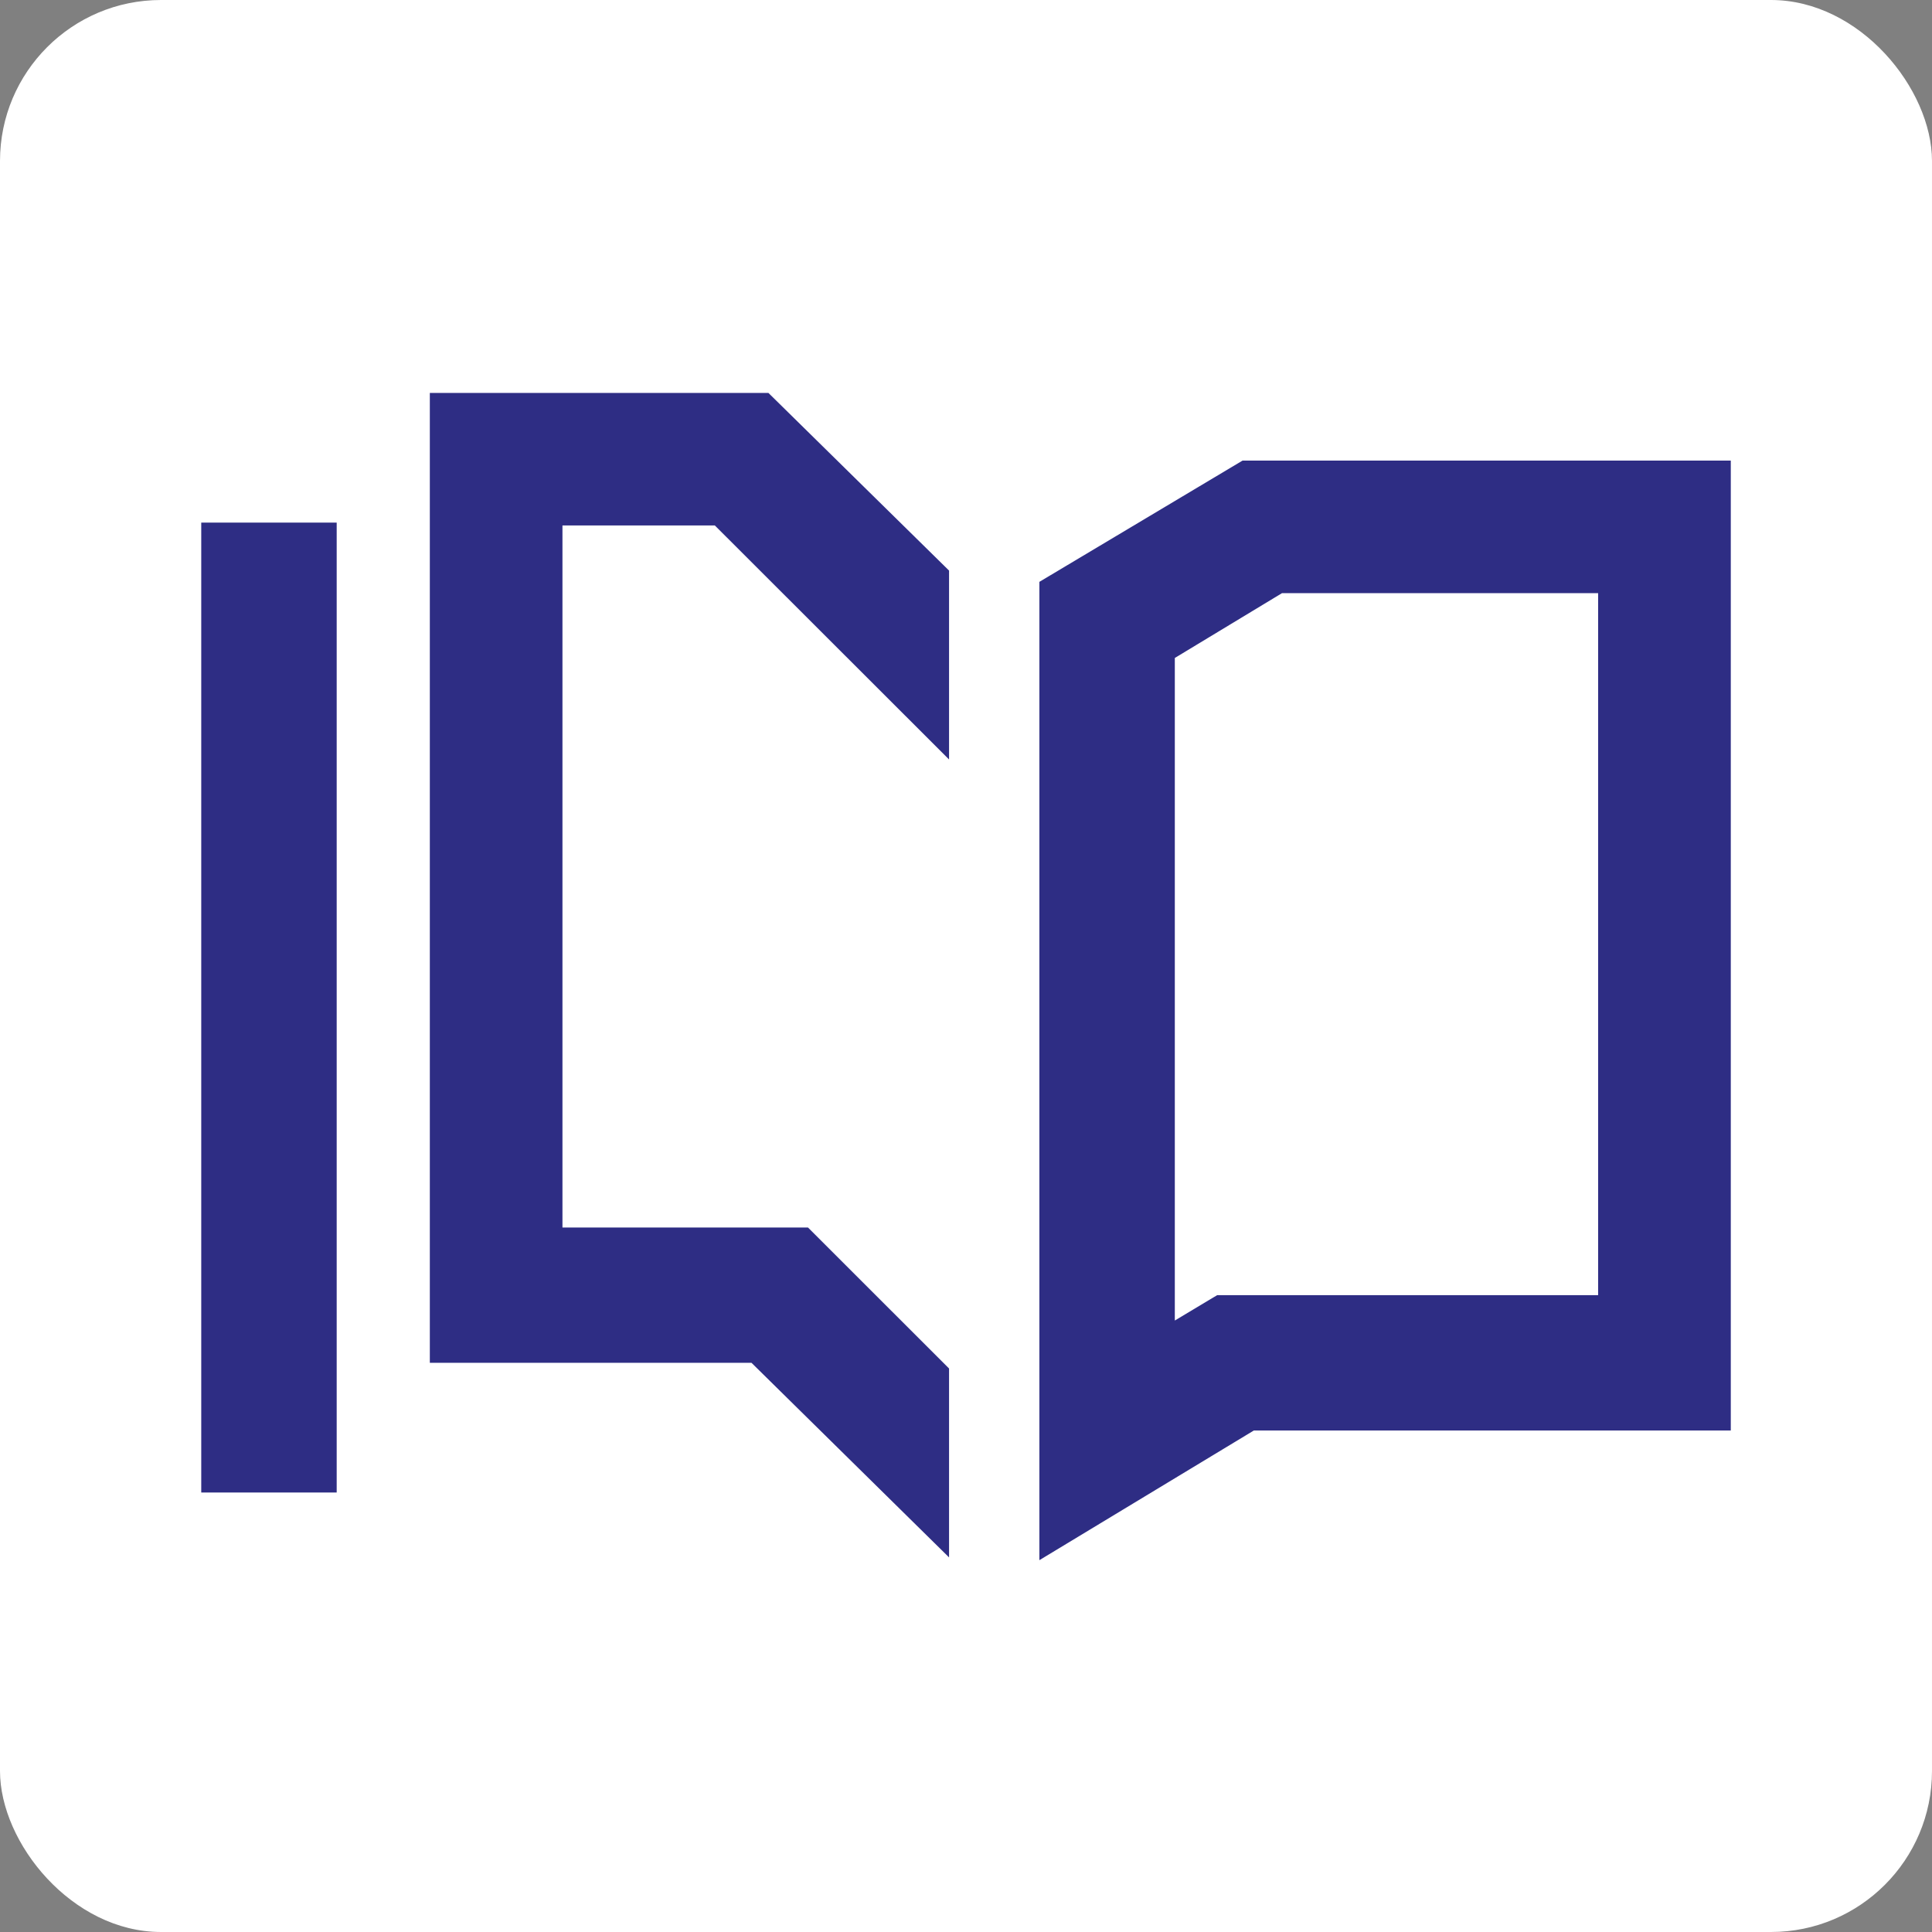
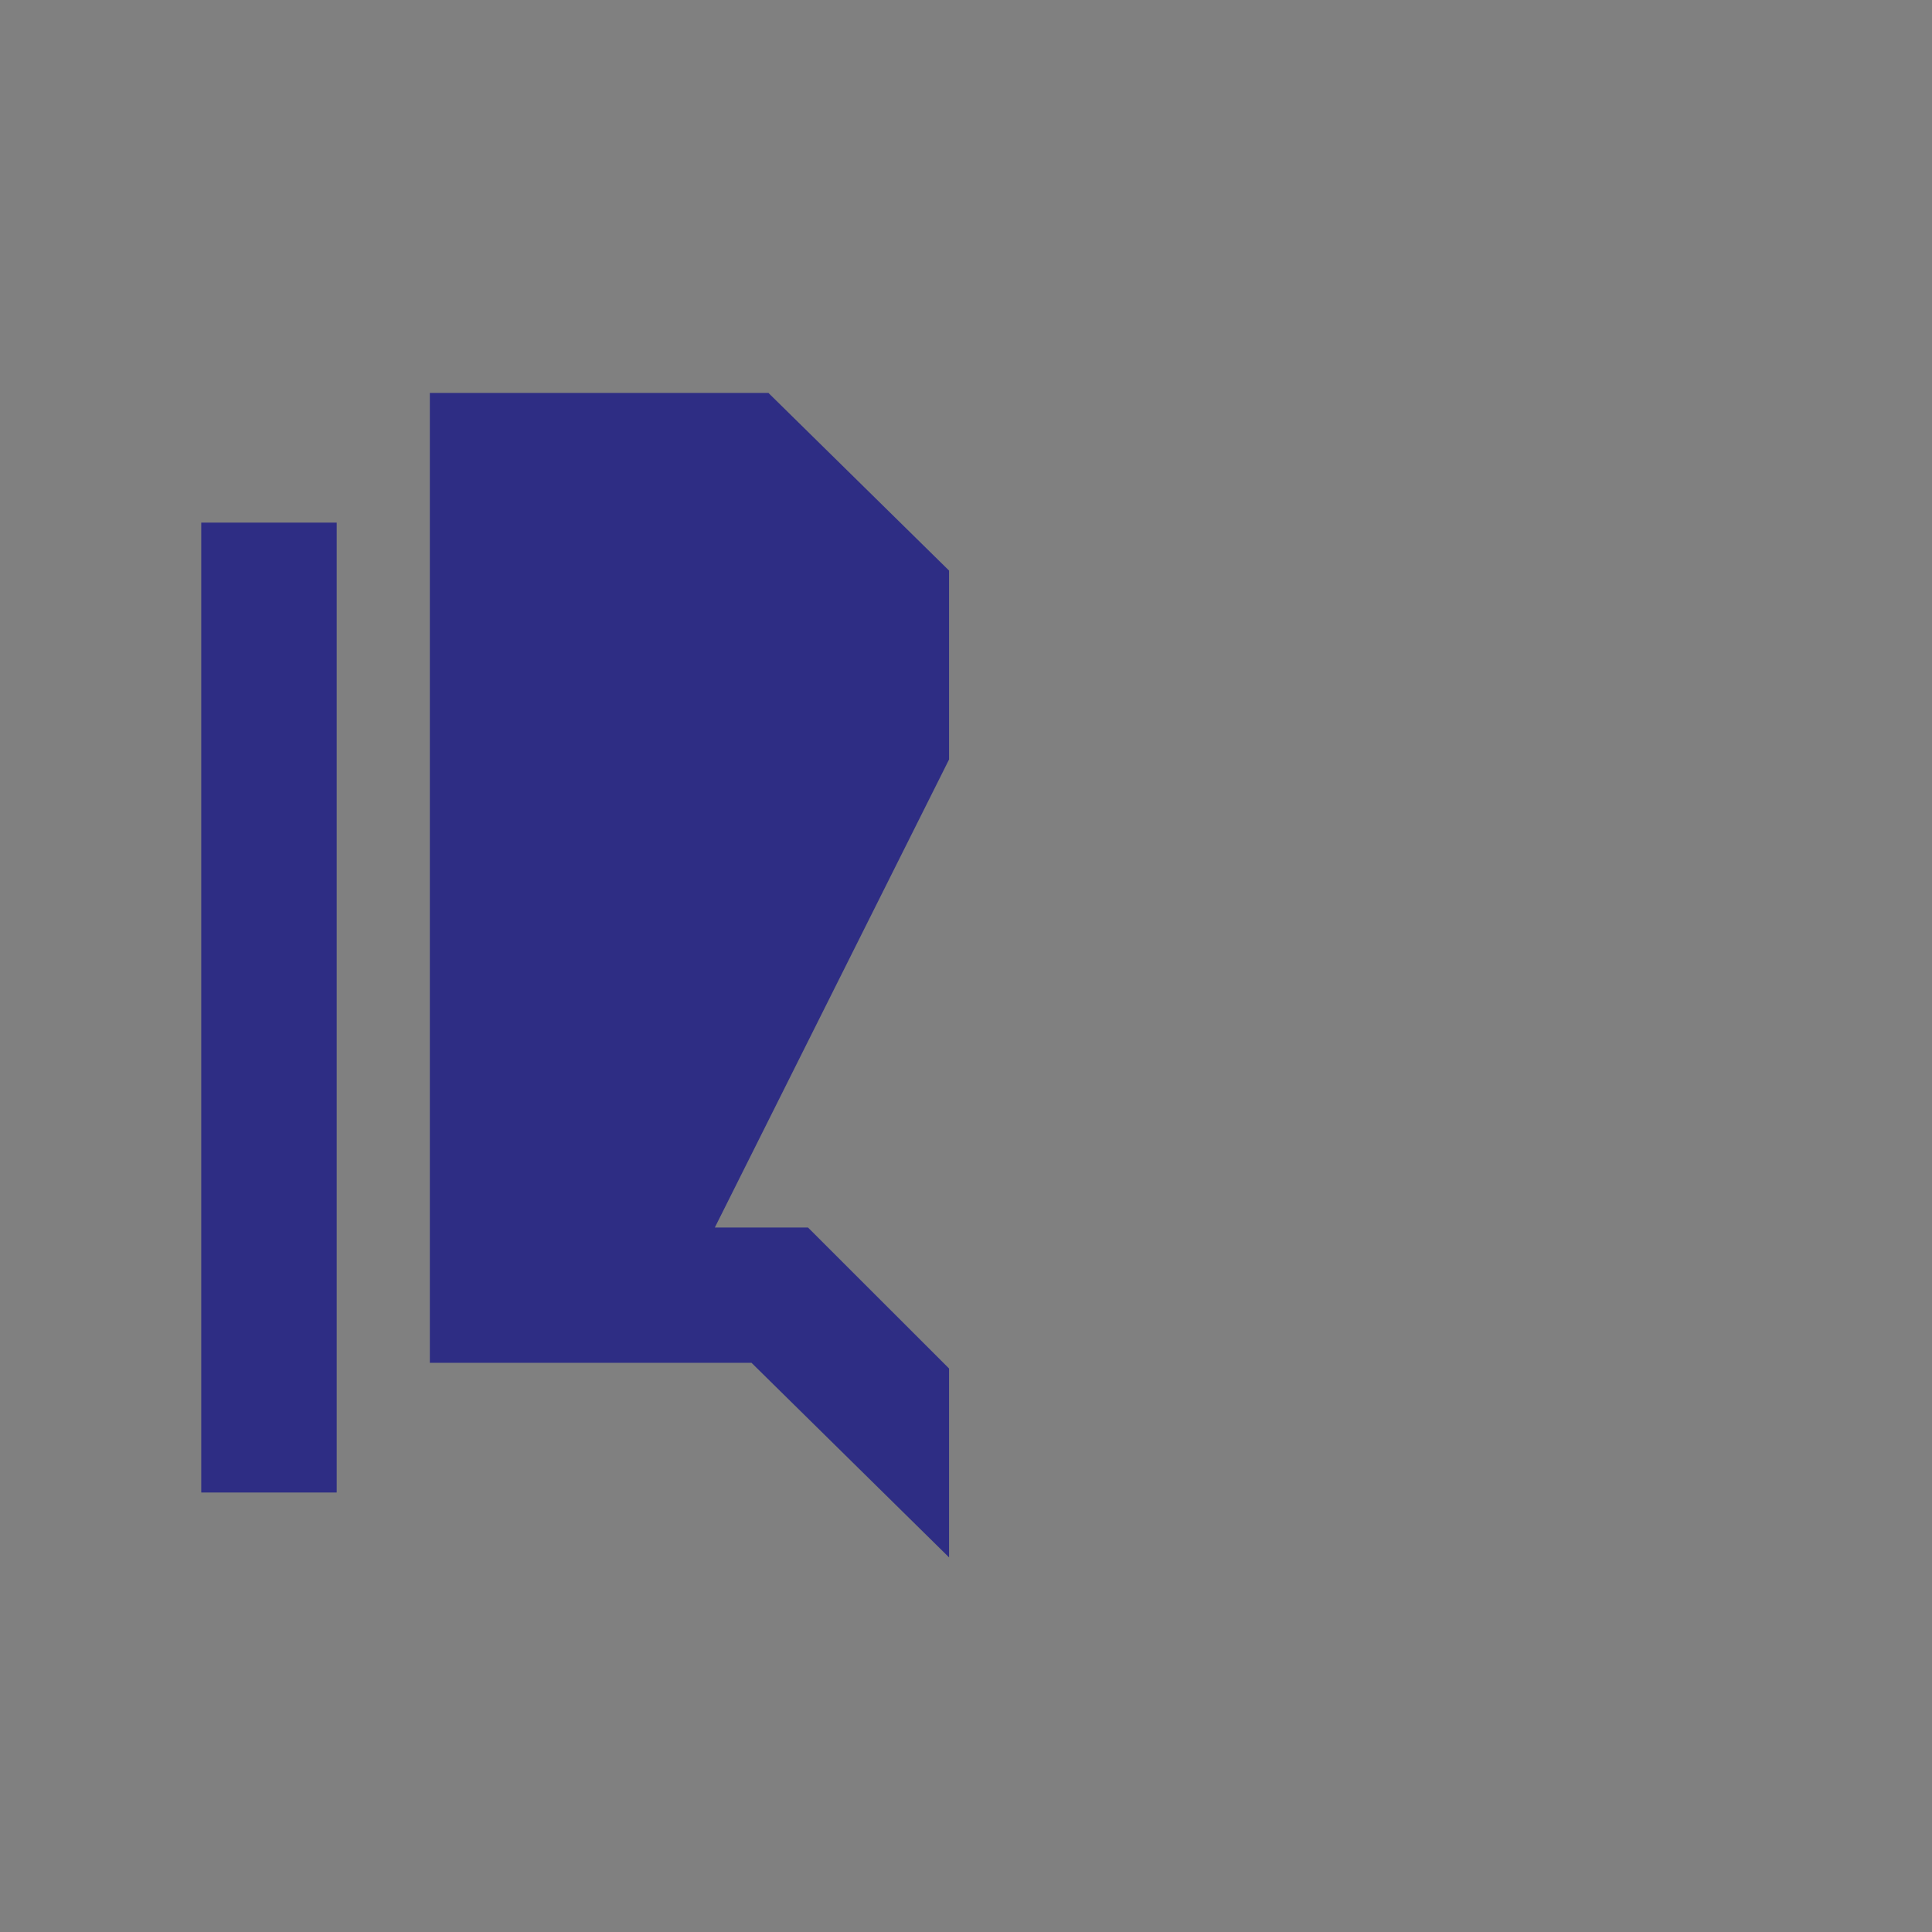
<svg xmlns="http://www.w3.org/2000/svg" width="48" height="48" viewBox="0 0 48 48" fill="none">
  <rect x="0" y="0" width="48" height="48" fill="#808080" stroke="none" />
-   <rect width="48" height="48" rx="4" fill="white" />
  <rect x="5" y="12.984" width="3.365" height="24.097" fill="#2E2D84" />
-   <path fill-rule="evenodd" clip-rule="evenodd" d="M25.823 14.456L30.871 11.443H43.001V35.54H31.152L25.823 38.762V14.456ZM30.24 32.178H39.705V14.736H31.852L29.188 16.347V32.808L30.24 32.178Z" fill="#2E2D84" />
-   <path d="M10.679 9.763V33.859H18.671L23.579 38.693V34.07V34L20.074 30.497H13.974V13.055H17.76L23.579 18.869V14.176L19.092 9.763H10.679Z" fill="#2E2D84" />
+   <path d="M10.679 9.763V33.859H18.671L23.579 38.693V34.07V34L20.074 30.497H13.974H17.76L23.579 18.869V14.176L19.092 9.763H10.679Z" fill="#2E2D84" />
</svg>